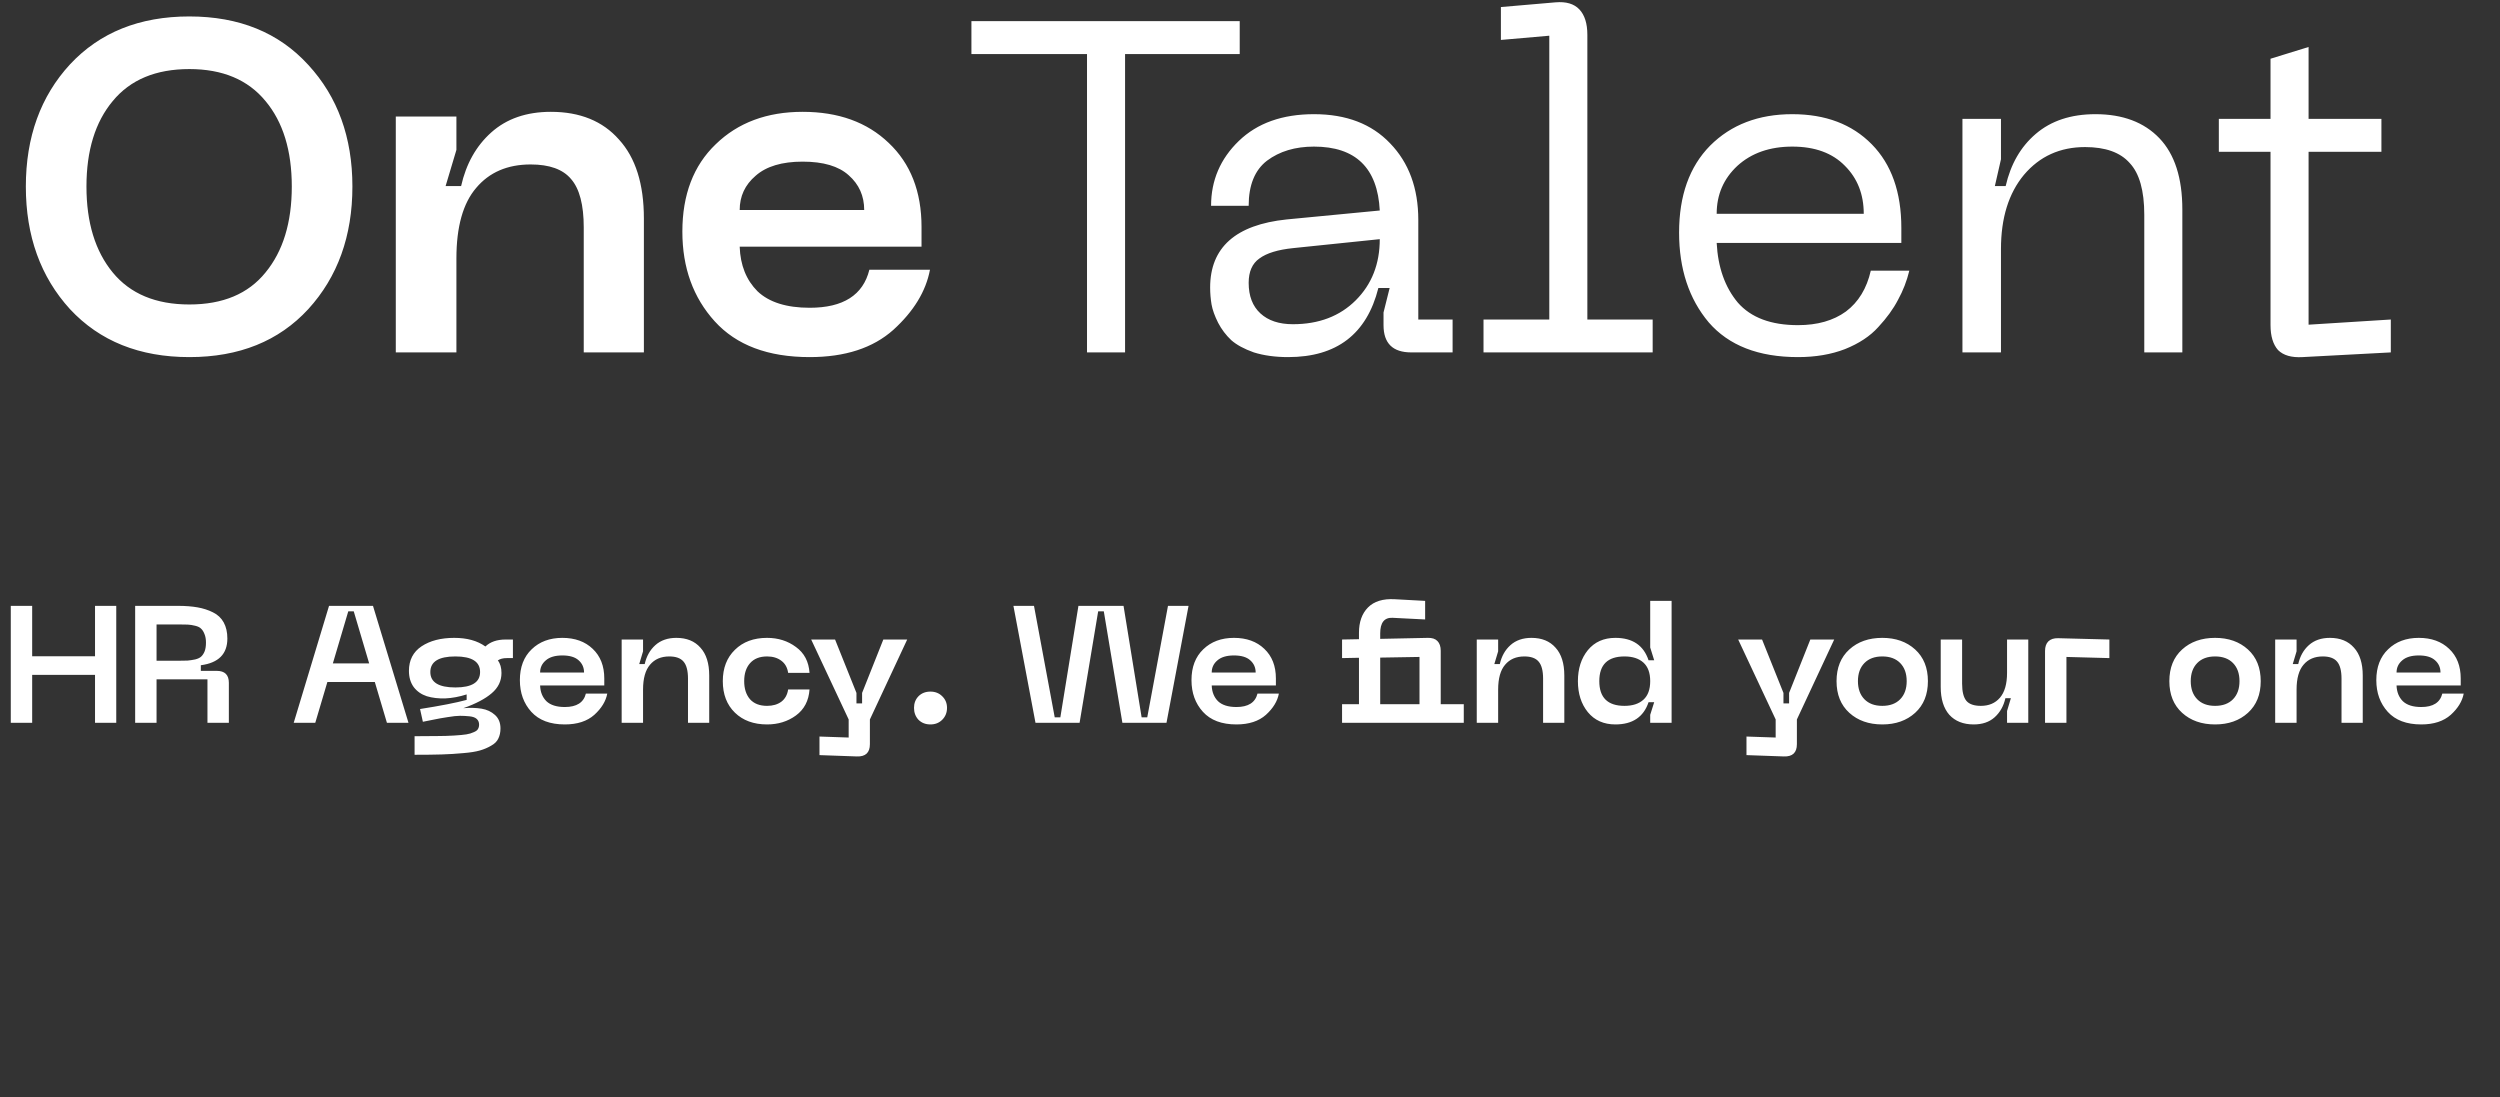
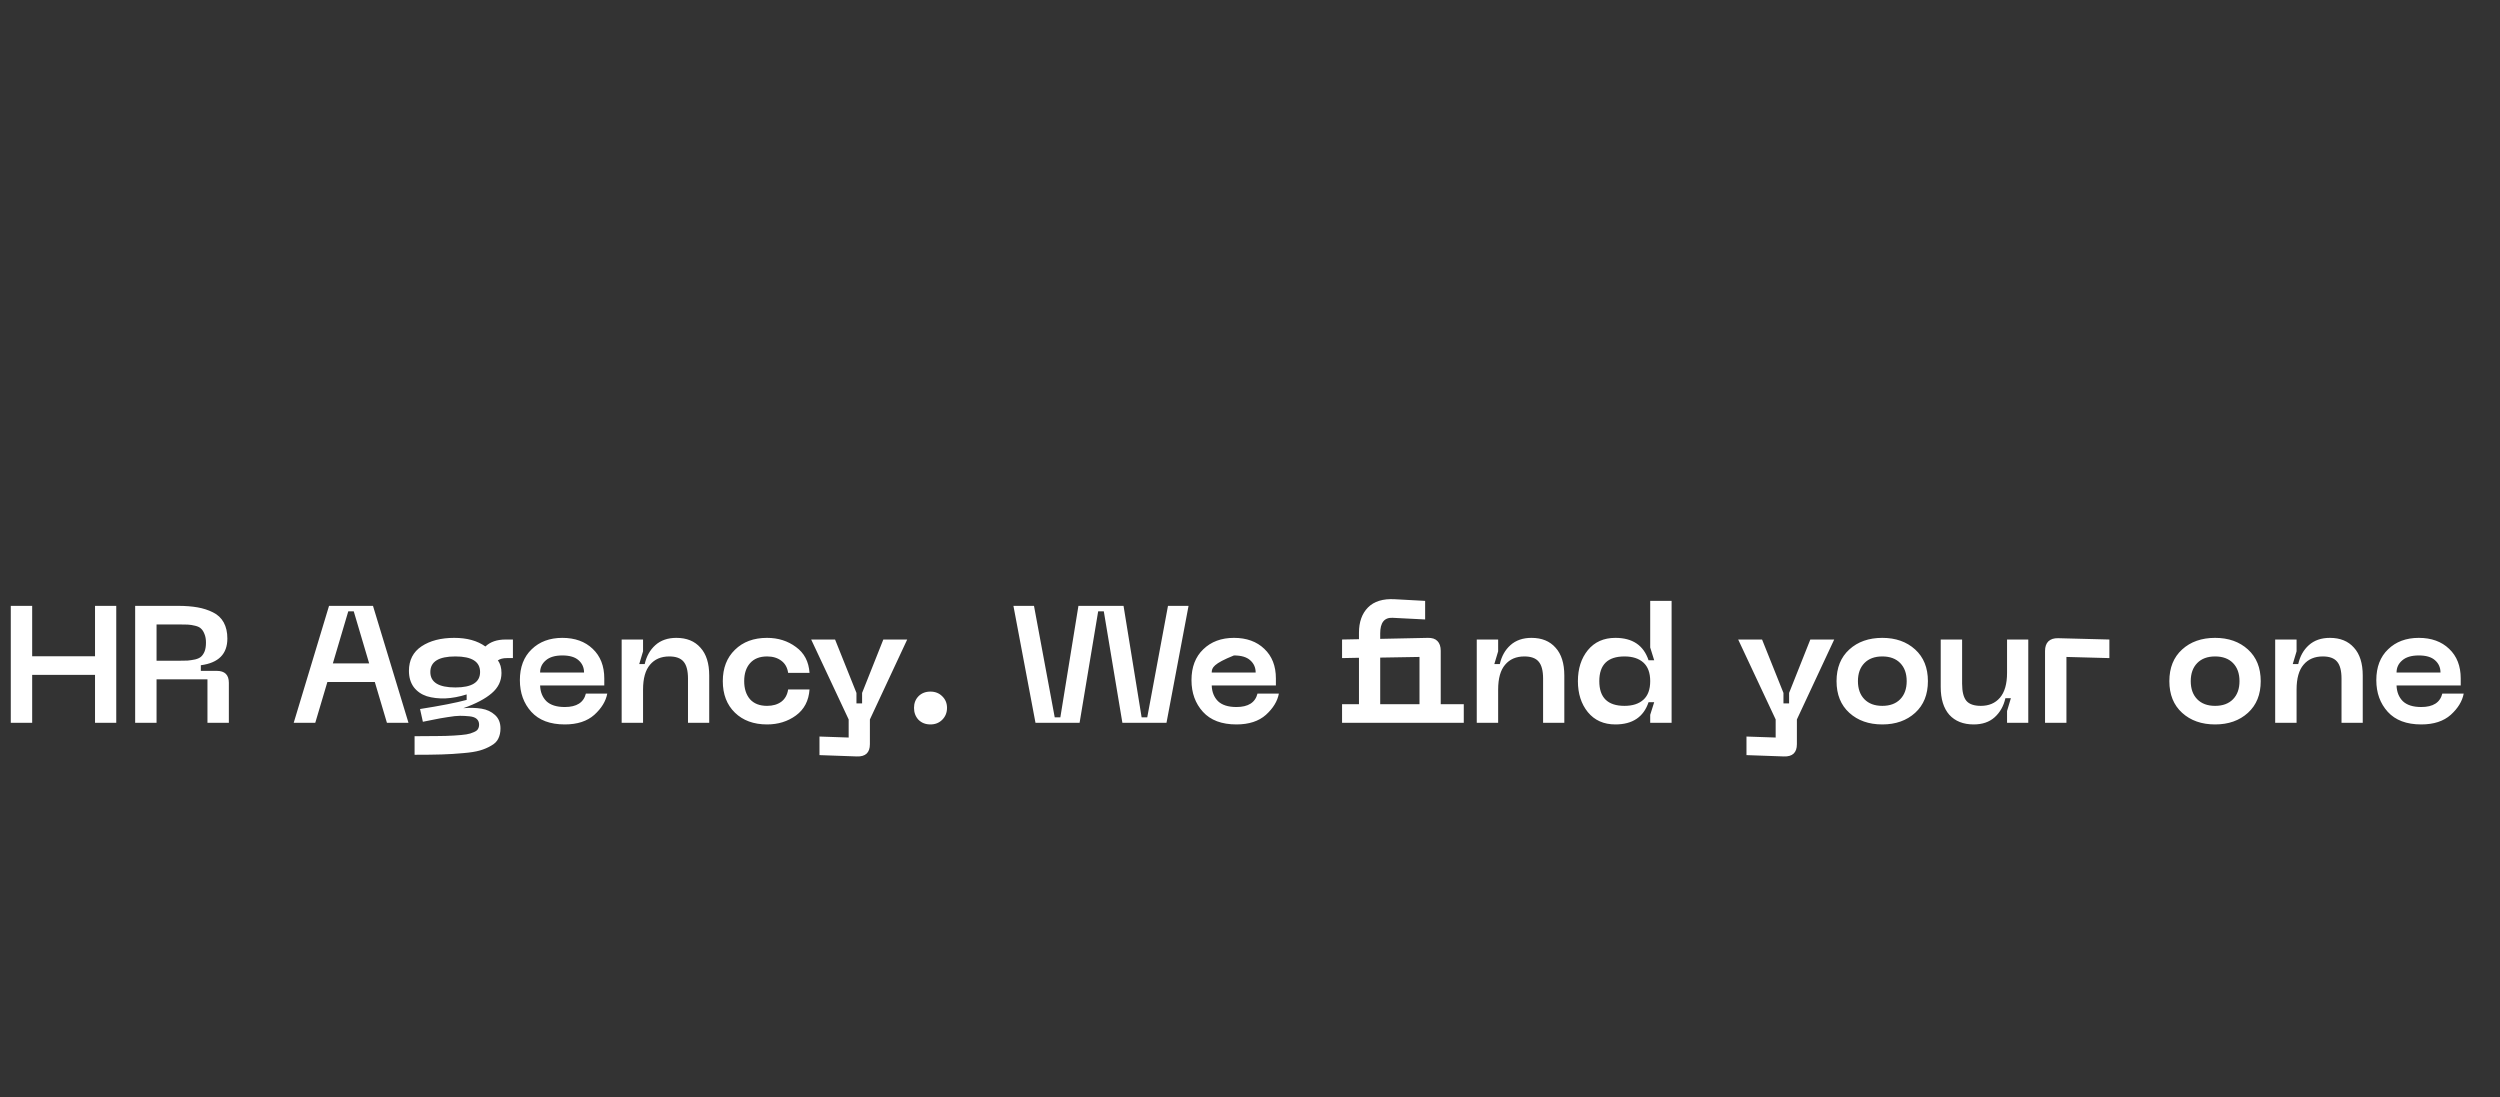
<svg xmlns="http://www.w3.org/2000/svg" width="1809" height="794" viewBox="0 0 1809 794" fill="none">
  <rect x="0" y="0" width="1809" height="794" fill="#333333" stroke="none" />
-   <path d="M50.66 223.72C29.353 200.373 18.7 170.793 18.7 134.98C18.7 99.167 29.353 69.7 50.66 46.58C72.193 23.46 100.98 11.9 137.02 11.9C173.06 11.9 201.733 23.573 223.04 46.92C244.347 70.04 255 99.393 255 134.98C255 170.793 244.347 200.373 223.04 223.72C201.733 246.84 173.06 258.4 137.02 258.4C100.98 258.4 72.193 246.84 50.66 223.72ZM81.6 73.1C68.907 88.287 62.56 108.913 62.56 134.98C62.56 161.047 68.907 181.787 81.6 197.2C94.293 212.613 112.767 220.32 137.02 220.32C161.273 220.32 179.633 212.613 192.1 197.2C204.793 181.787 211.14 161.047 211.14 134.98C211.14 108.913 204.793 88.287 192.1 73.1C179.407 57.687 161.047 49.98 137.02 49.98C112.767 49.98 94.293 57.687 81.6 73.1ZM383.977 119C367.204 119 354.057 124.667 344.537 136C335.017 147.107 330.257 164.107 330.257 187V255H286.397V84.32H330.257V108.46L322.437 134.64H333.657C337.284 118.547 344.537 105.627 355.417 95.88C366.524 85.907 380.917 80.92 398.597 80.92C419.677 80.92 436.11 87.607 447.897 100.98C459.91 114.127 465.917 133.167 465.917 158.1V255H422.397V164.56C422.397 148.24 419.337 136.567 413.217 129.54C407.324 122.513 397.577 119 383.977 119ZM493.757 167.62C493.757 140.873 501.804 119.793 517.897 104.38C533.99 88.74 554.957 80.92 580.797 80.92C606.637 80.92 627.377 88.4 643.017 103.36C658.884 118.32 666.817 138.607 666.817 164.22V178.5H535.237C535.69 191.873 539.997 202.64 548.157 210.8C556.544 218.733 569.124 222.7 585.897 222.7C610.15 222.7 624.544 213.52 629.077 195.16H672.937C669.99 210.8 661.15 225.307 646.417 238.68C631.684 251.827 611.51 258.4 585.897 258.4C555.75 258.4 532.857 249.787 517.217 232.56C501.577 215.333 493.757 193.687 493.757 167.62ZM535.237 151.98H625.337C625.337 141.78 621.597 133.393 614.117 126.82C606.864 120.247 595.757 116.96 580.797 116.96C565.837 116.96 554.504 120.36 546.797 127.16C539.09 133.733 535.237 142.007 535.237 151.98ZM897.061 15.3V39.1H814.101V255H786.561V39.1H702.921V15.3H897.061ZM875.657 208.08C875.657 179.067 894.13 162.633 931.077 158.78L998.397 152.32C996.81 121.493 980.943 106.08 950.797 106.08C937.197 106.08 925.863 109.48 916.797 116.28C907.957 123.08 903.537 133.96 903.537 148.92H876.337C876.337 130.56 883.023 114.92 896.397 102C909.77 89.08 927.903 82.62 950.797 82.62C974.143 82.62 992.503 89.647 1005.88 103.7C1019.48 117.753 1026.28 136.227 1026.28 159.12V231.2H1051.1V255H1021.18C1007.8 255 1001.12 248.427 1001.12 235.28V226.1L1005.54 208.42H997.377C988.99 241.74 967.23 258.4 932.097 258.4C922.803 258.4 914.53 257.267 907.277 255C900.25 252.507 894.81 249.56 890.957 246.16C887.103 242.533 883.93 238.34 881.437 233.58C878.943 228.593 877.357 224.173 876.677 220.32C875.997 216.24 875.657 212.16 875.657 208.08ZM903.537 204.68C903.537 214.2 906.37 221.567 912.037 226.78C917.703 231.993 925.523 234.6 935.497 234.6C954.31 234.6 969.497 228.82 981.057 217.26C992.617 205.7 998.397 190.967 998.397 173.06L935.837 179.52C924.73 180.653 916.57 183.147 911.357 187C906.143 190.627 903.537 196.52 903.537 204.68ZM1073.47 255V231.2H1121.07V25.84L1086.05 28.9V5.1L1125.49 1.7C1133.19 1.02 1138.97 2.72 1142.83 6.8C1146.68 10.88 1148.61 17 1148.61 25.16V231.2H1195.87V255H1073.47ZM1214.99 168.3C1214.99 141.553 1222.47 120.587 1237.43 105.4C1252.62 90.213 1272.45 82.62 1296.93 82.62C1320.96 82.62 1340.11 89.873 1354.39 104.38C1368.67 118.887 1375.81 139.06 1375.81 164.9V175.78H1242.19C1243.1 193.46 1248.2 207.853 1257.49 218.96C1267.01 229.84 1281.52 235.28 1301.01 235.28C1315.07 235.28 1326.63 231.993 1335.69 225.42C1344.76 218.62 1350.77 208.76 1353.71 195.84H1381.59C1379.78 203.32 1377.06 210.347 1373.43 216.92C1370.03 223.493 1365.27 230.067 1359.15 236.64C1353.26 243.213 1345.21 248.54 1335.01 252.62C1325.04 256.473 1313.71 258.4 1301.01 258.4C1272.45 258.4 1250.92 250.013 1236.41 233.24C1222.13 216.24 1214.99 194.593 1214.99 168.3ZM1242.19 154.7H1348.61C1348.61 140.647 1344.08 129.087 1335.01 120.02C1325.95 110.727 1313.25 106.08 1296.93 106.08C1280.61 106.08 1267.35 110.727 1257.15 120.02C1247.18 129.313 1242.19 140.873 1242.19 154.7ZM1508.76 106.42C1490.62 106.42 1475.89 113.107 1464.56 126.48C1453.45 139.853 1447.9 157.76 1447.9 180.2V255H1420.02V86.02H1447.9V115.26L1443.48 134.64H1451.3C1454.92 118.773 1462.18 106.193 1473.06 96.9C1484.16 87.38 1498.56 82.62 1516.24 82.62C1535.96 82.62 1551.37 88.4 1562.48 99.96C1573.58 111.52 1579.14 128.747 1579.14 151.64V255H1551.6V155.38C1551.6 137.927 1548.08 125.46 1541.06 117.98C1534.26 110.273 1523.49 106.42 1508.76 106.42ZM1670.49 234.94L1729.99 231.2V255L1666.07 258.4C1658.14 258.853 1652.25 257.153 1648.39 253.3C1644.77 249.22 1642.95 243.213 1642.95 235.28V109.82H1605.55V86.02H1642.95V42.5L1670.49 34V86.02H1723.19V109.82H1670.49V234.94Z" fill="white" />
-   <path d="M68.76 438.4H84.12V523H68.76V488.32H23.28V523H7.8V438.4H23.28V474.88H68.76V438.4ZM97.8 523V438.4H128.76C134.12 438.4 138.84 438.76 142.92 439.48C147 440.2 150.72 441.4 154.08 443.08C157.52 444.76 160.12 447.2 161.88 450.4C163.64 453.6 164.52 457.48 164.52 462.04C164.52 473.24 158.12 479.68 145.32 481.36V485.44H156.84C162.68 485.44 165.6 488.32 165.6 494.08V523H150.12V491.56H113.28V523H97.8ZM113.28 478.12H128.76C131.72 478.12 134.04 478.08 135.72 478C137.48 477.84 139.32 477.56 141.24 477.16C143.16 476.68 144.6 476 145.56 475.12C146.6 474.16 147.44 472.88 148.08 471.28C148.72 469.6 149.04 467.52 149.04 465.04C149.04 462.56 148.68 460.48 147.96 458.8C147.32 457.12 146.52 455.84 145.56 454.96C144.68 454 143.24 453.28 141.24 452.8C139.32 452.32 137.52 452.04 135.84 451.96C134.16 451.88 131.8 451.84 128.76 451.84H113.28V478.12ZM279.971 523L271.211 493.48H236.891L228.131 523H212.531L238.091 438.4H269.891L295.571 523H279.971ZM240.851 480.04H267.131L255.971 442.36H252.011L240.851 480.04ZM365.868 462.76H371.148V476.2H366.708C363.988 476.2 361.828 476.76 360.228 477.88C361.988 480.12 362.868 483.16 362.868 487C362.868 492.76 360.508 497.64 355.788 501.64C351.148 505.64 344.308 509.24 335.268 512.44C340.228 512.04 344.628 512.16 348.468 512.8C352.308 513.44 355.548 514.96 358.188 517.36C360.828 519.76 362.148 523 362.148 527.08C362.148 529.88 361.628 532.32 360.588 534.4C359.628 536.48 357.908 538.2 355.428 539.56C353.028 541 350.308 542.16 347.268 543.04C344.228 543.92 340.188 544.56 335.148 544.96C330.108 545.44 324.948 545.76 319.668 545.92C314.388 546.08 307.828 546.16 299.988 546.16V532.72C306.868 532.72 312.348 532.68 316.428 532.6C320.588 532.6 324.628 532.48 328.548 532.24C332.468 532 335.428 531.72 337.428 531.4C339.428 531.08 341.188 530.56 342.708 529.84C344.308 529.2 345.348 528.44 345.828 527.56C346.388 526.68 346.668 525.6 346.668 524.32C346.668 522.64 346.108 521.28 344.988 520.24C343.868 519.2 342.108 518.56 339.708 518.32C337.388 518.08 335.108 517.96 332.868 517.96C330.628 517.96 327.628 518.28 323.868 518.92C320.188 519.48 317.228 520 314.988 520.48C312.828 520.88 309.828 521.48 305.988 522.28L303.948 513.04C318.748 510.72 329.988 508.52 337.668 506.44V502.48C332.388 504.16 327.268 505.12 322.308 505.36C317.348 505.52 312.868 505 308.868 503.8C304.948 502.52 301.788 500.32 299.388 497.2C297.068 494 295.908 490.08 295.908 485.44C295.908 477.68 298.948 471.76 305.028 467.68C311.188 463.6 319.068 461.56 328.668 461.56C337.948 461.56 345.468 463.64 351.228 467.8C354.748 464.44 359.628 462.76 365.868 462.76ZM329.508 497.44C341.428 497.44 347.388 493.72 347.388 486.28C347.388 478.76 341.428 475 329.508 475C317.428 475 311.388 478.76 311.388 486.28C311.388 493.72 317.428 497.44 329.508 497.44ZM376.181 492.16C376.181 482.72 379.021 475.28 384.701 469.84C390.381 464.32 397.781 461.56 406.901 461.56C416.021 461.56 423.341 464.2 428.861 469.48C434.461 474.76 437.261 481.92 437.261 490.96V496H390.821C390.981 500.72 392.501 504.52 395.381 507.4C398.341 510.2 402.781 511.6 408.701 511.6C417.261 511.6 422.341 508.36 423.941 501.88H439.421C438.381 507.4 435.261 512.52 430.061 517.24C424.861 521.88 417.741 524.2 408.701 524.2C398.061 524.2 389.981 521.16 384.461 515.08C378.941 509 376.181 501.36 376.181 492.16ZM390.821 486.64H422.621C422.621 483.04 421.301 480.08 418.661 477.76C416.101 475.44 412.181 474.28 406.901 474.28C401.621 474.28 397.621 475.48 394.901 477.88C392.181 480.2 390.821 483.12 390.821 486.64ZM484.271 475C478.351 475 473.711 477 470.351 481C466.991 484.92 465.311 490.92 465.311 499V523H449.831V462.76H465.311V471.28L462.551 480.52H466.511C467.791 474.84 470.351 470.28 474.191 466.84C478.111 463.32 483.191 461.56 489.431 461.56C496.871 461.56 502.671 463.92 506.831 468.64C511.071 473.28 513.191 480 513.191 488.8V523H497.831V491.08C497.831 485.32 496.751 481.2 494.591 478.72C492.511 476.24 489.071 475 484.271 475ZM523.017 492.88C523.017 483.44 525.937 475.88 531.777 470.2C537.617 464.44 545.377 461.56 555.057 461.56C563.057 461.56 570.017 463.76 575.937 468.16C581.937 472.48 585.217 478.72 585.777 486.88H570.297C569.737 483.04 568.097 480.12 565.377 478.12C562.657 476.04 559.217 475 555.057 475C549.697 475 545.577 476.64 542.697 479.92C539.897 483.12 538.497 487.44 538.497 492.88C538.497 498.32 539.897 502.68 542.697 505.96C545.577 509.16 549.697 510.76 555.057 510.76C559.217 510.76 562.657 509.76 565.377 507.76C568.097 505.68 569.737 502.72 570.297 498.88H585.777C585.217 507.04 581.937 513.32 575.937 517.72C570.017 522.04 563.057 524.2 555.057 524.2C545.377 524.2 537.617 521.36 531.777 515.68C525.937 510 523.017 502.4 523.017 492.88ZM639.173 462.76H656.453L629.453 520.6V538.48C629.453 544.64 626.293 547.6 619.973 547.36L592.973 546.4V532.96L614.093 533.68V520.6L586.973 462.76H604.253L619.733 501.4V508.96H623.813V501.4L639.173 462.76ZM673.263 524.2C669.743 524.2 666.863 523.08 664.623 520.84C662.463 518.52 661.383 515.64 661.383 512.2C661.383 508.84 662.463 506.04 664.623 503.8C666.863 501.56 669.743 500.44 673.263 500.44C676.703 500.44 679.543 501.56 681.783 503.8C684.103 506.04 685.263 508.84 685.263 512.2C685.263 515.64 684.103 518.52 681.783 520.84C679.543 523.08 676.703 524.2 673.263 524.2ZM733.313 438.4H748.193L763.193 519.04H767.273L780.353 438.4H812.993L826.073 519.04H830.153L845.153 438.4H860.033L844.073 523H812.153L798.713 442.36H794.633L781.193 523H749.273L733.313 438.4ZM862.158 492.16C862.158 482.72 864.998 475.28 870.678 469.84C876.358 464.32 883.758 461.56 892.878 461.56C901.998 461.56 909.318 464.2 914.838 469.48C920.438 474.76 923.238 481.92 923.238 490.96V496H876.798C876.958 500.72 878.478 504.52 881.358 507.4C884.318 510.2 888.758 511.6 894.678 511.6C903.238 511.6 908.318 508.36 909.918 501.88H925.398C924.358 507.4 921.238 512.52 916.038 517.24C910.838 521.88 903.718 524.2 894.678 524.2C884.038 524.2 875.958 521.16 870.438 515.08C864.918 509 862.158 501.36 862.158 492.16ZM876.798 486.64H908.598C908.598 483.04 907.278 480.08 904.638 477.76C902.078 475.44 898.158 474.28 892.878 474.28C887.598 474.28 883.598 475.48 880.878 477.88C878.158 480.2 876.798 483.12 876.798 486.64ZM1042.51 509.56H1059.19V523H971.114V509.56H983.354V475.96L971.114 476.2V462.76L983.354 462.52V457.84C983.354 450.08 985.514 444 989.834 439.6C994.234 435.12 1000.71 433.12 1009.27 433.6L1031.23 434.8V448.24L1007.59 447.04C1001.67 446.8 998.714 450.56 998.714 458.32V462.28L1033.15 461.56C1036.27 461.48 1038.59 462.24 1040.11 463.84C1041.71 465.44 1042.51 467.8 1042.51 470.92V509.56ZM1027.15 509.56V475.36L998.714 475.84V509.56H1027.15ZM1103.02 475C1097.1 475 1092.46 477 1089.1 481C1085.74 484.92 1084.06 490.92 1084.06 499V523H1068.58V462.76H1084.06V471.28L1081.3 480.52H1085.26C1086.54 474.84 1089.1 470.28 1092.94 466.84C1096.86 463.32 1101.94 461.56 1108.18 461.56C1115.62 461.56 1121.42 463.92 1125.58 468.64C1129.82 473.28 1131.94 480 1131.94 488.8V523H1116.58V491.08C1116.58 485.32 1115.5 481.2 1113.34 478.72C1111.26 476.24 1107.82 475 1103.02 475ZM1209.57 523H1194.09V517.24L1196.97 508.12H1192.89C1189.29 518.84 1181.29 524.2 1168.89 524.2C1160.49 524.2 1153.85 521.24 1148.97 515.32C1144.17 509.4 1141.77 501.92 1141.77 492.88C1141.77 483.84 1144.17 476.36 1148.97 470.44C1153.85 464.52 1160.49 461.56 1168.89 461.56C1181.29 461.56 1189.29 466.96 1192.89 477.76H1196.97L1194.09 468.52V434.8H1209.57V523ZM1189.17 506.32C1192.45 503.36 1194.09 498.88 1194.09 492.88C1194.09 486.88 1192.45 482.4 1189.17 479.44C1185.89 476.48 1181.33 475 1175.49 475C1163.33 475 1157.25 480.96 1157.25 492.88C1157.25 504.8 1163.33 510.76 1175.49 510.76C1181.33 510.76 1185.89 509.28 1189.17 506.32ZM1309.95 462.76H1327.23L1300.23 520.6V538.48C1300.23 544.64 1297.07 547.6 1290.75 547.36L1263.75 546.4V532.96L1284.87 533.68V520.6L1257.75 462.76H1275.03L1290.51 501.4V508.96H1294.59V501.4L1309.95 462.76ZM1338.16 515.8C1332 510.2 1328.92 502.56 1328.92 492.88C1328.92 483.2 1332 475.56 1338.16 469.96C1344.32 464.36 1352.28 461.56 1362.04 461.56C1371.72 461.56 1379.64 464.36 1385.8 469.96C1391.96 475.56 1395.04 483.2 1395.04 492.88C1395.04 502.56 1391.96 510.2 1385.8 515.8C1379.64 521.4 1371.72 524.2 1362.04 524.2C1352.28 524.2 1344.32 521.4 1338.16 515.8ZM1349.08 479.8C1345.96 483 1344.4 487.36 1344.4 492.88C1344.4 498.4 1345.96 502.76 1349.08 505.96C1352.2 509.16 1356.52 510.76 1362.04 510.76C1367.56 510.76 1371.88 509.16 1375 505.96C1378.12 502.76 1379.68 498.4 1379.68 492.88C1379.68 487.36 1378.12 483 1375 479.8C1371.88 476.6 1367.56 475 1362.04 475C1356.52 475 1352.2 476.6 1349.08 479.8ZM1433.34 510.76C1439.18 510.76 1443.78 508.8 1447.14 504.88C1450.58 500.88 1452.3 494.88 1452.3 486.88V462.76H1467.66V523H1452.3V514.48L1455.06 505.24H1451.1C1449.82 510.92 1447.22 515.52 1443.3 519.04C1439.46 522.48 1434.42 524.2 1428.18 524.2C1420.66 524.2 1414.78 521.88 1410.54 517.24C1406.38 512.52 1404.3 505.8 1404.3 497.08V462.76H1419.78V494.68C1419.78 500.52 1420.82 504.68 1422.9 507.16C1424.98 509.56 1428.46 510.76 1433.34 510.76ZM1479.79 523V471.04C1479.79 468 1480.59 465.68 1482.19 464.08C1483.87 462.48 1486.23 461.72 1489.27 461.8L1526.35 462.76V476.2L1495.27 475.36V523H1479.79ZM1578.98 515.8C1572.82 510.2 1569.74 502.56 1569.74 492.88C1569.74 483.2 1572.82 475.56 1578.98 469.96C1585.14 464.36 1593.1 461.56 1602.86 461.56C1612.54 461.56 1620.46 464.36 1626.62 469.96C1632.78 475.56 1635.86 483.2 1635.86 492.88C1635.86 502.56 1632.78 510.2 1626.62 515.8C1620.46 521.4 1612.54 524.2 1602.86 524.2C1593.1 524.2 1585.14 521.4 1578.98 515.8ZM1589.9 479.8C1586.78 483 1585.22 487.36 1585.22 492.88C1585.22 498.4 1586.78 502.76 1589.9 505.96C1593.02 509.16 1597.34 510.76 1602.86 510.76C1608.38 510.76 1612.7 509.16 1615.82 505.96C1618.94 502.76 1620.5 498.4 1620.5 492.88C1620.5 487.36 1618.94 483 1615.82 479.8C1612.7 476.6 1608.38 475 1602.86 475C1597.34 475 1593.02 476.6 1589.9 479.8ZM1680.76 475C1674.84 475 1670.2 477 1666.84 481C1663.48 484.92 1661.8 490.92 1661.8 499V523H1646.32V462.76H1661.8V471.28L1659.04 480.52H1663C1664.28 474.84 1666.84 470.28 1670.68 466.84C1674.6 463.32 1679.68 461.56 1685.92 461.56C1693.36 461.56 1699.16 463.92 1703.32 468.64C1707.56 473.28 1709.68 480 1709.68 488.8V523H1694.32V491.08C1694.32 485.32 1693.24 481.2 1691.08 478.72C1689 476.24 1685.56 475 1680.76 475ZM1719.5 492.16C1719.5 482.72 1722.34 475.28 1728.02 469.84C1733.7 464.32 1741.1 461.56 1750.22 461.56C1759.34 461.56 1766.66 464.2 1772.18 469.48C1777.78 474.76 1780.58 481.92 1780.58 490.96V496H1734.14C1734.3 500.72 1735.82 504.52 1738.7 507.4C1741.66 510.2 1746.1 511.6 1752.02 511.6C1760.58 511.6 1765.66 508.36 1767.26 501.88H1782.74C1781.7 507.4 1778.58 512.52 1773.38 517.24C1768.18 521.88 1761.06 524.2 1752.02 524.2C1741.38 524.2 1733.3 521.16 1727.78 515.08C1722.26 509 1719.5 501.36 1719.5 492.16ZM1734.14 486.64H1765.94C1765.94 483.04 1764.62 480.08 1761.98 477.76C1759.42 475.44 1755.5 474.28 1750.22 474.28C1744.94 474.28 1740.94 475.48 1738.22 477.88C1735.5 480.2 1734.14 483.12 1734.14 486.64Z" fill="white" />
+   <path d="M68.76 438.4H84.12V523H68.76V488.32H23.28V523H7.8V438.4H23.28V474.88H68.76V438.4ZM97.8 523V438.4H128.76C134.12 438.4 138.84 438.76 142.92 439.48C147 440.2 150.72 441.4 154.08 443.08C157.52 444.76 160.12 447.2 161.88 450.4C163.64 453.6 164.52 457.48 164.52 462.04C164.52 473.24 158.12 479.68 145.32 481.36V485.44H156.84C162.68 485.44 165.6 488.32 165.6 494.08V523H150.12V491.56H113.28V523H97.8ZM113.28 478.12H128.76C131.72 478.12 134.04 478.08 135.72 478C137.48 477.84 139.32 477.56 141.24 477.16C143.16 476.68 144.6 476 145.56 475.12C146.6 474.16 147.44 472.88 148.08 471.28C148.72 469.6 149.04 467.52 149.04 465.04C149.04 462.56 148.68 460.48 147.96 458.8C147.32 457.12 146.52 455.84 145.56 454.96C144.68 454 143.24 453.28 141.24 452.8C139.32 452.32 137.52 452.04 135.84 451.96C134.16 451.88 131.8 451.84 128.76 451.84H113.28V478.12ZM279.971 523L271.211 493.48H236.891L228.131 523H212.531L238.091 438.4H269.891L295.571 523H279.971ZM240.851 480.04H267.131L255.971 442.36H252.011L240.851 480.04ZM365.868 462.76H371.148V476.2H366.708C363.988 476.2 361.828 476.76 360.228 477.88C361.988 480.12 362.868 483.16 362.868 487C362.868 492.76 360.508 497.64 355.788 501.64C351.148 505.64 344.308 509.24 335.268 512.44C340.228 512.04 344.628 512.16 348.468 512.8C352.308 513.44 355.548 514.96 358.188 517.36C360.828 519.76 362.148 523 362.148 527.08C362.148 529.88 361.628 532.32 360.588 534.4C359.628 536.48 357.908 538.2 355.428 539.56C353.028 541 350.308 542.16 347.268 543.04C344.228 543.92 340.188 544.56 335.148 544.96C330.108 545.44 324.948 545.76 319.668 545.92C314.388 546.08 307.828 546.16 299.988 546.16V532.72C306.868 532.72 312.348 532.68 316.428 532.6C320.588 532.6 324.628 532.48 328.548 532.24C332.468 532 335.428 531.72 337.428 531.4C339.428 531.08 341.188 530.56 342.708 529.84C344.308 529.2 345.348 528.44 345.828 527.56C346.388 526.68 346.668 525.6 346.668 524.32C346.668 522.64 346.108 521.28 344.988 520.24C343.868 519.2 342.108 518.56 339.708 518.32C337.388 518.08 335.108 517.96 332.868 517.96C330.628 517.96 327.628 518.28 323.868 518.92C320.188 519.48 317.228 520 314.988 520.48C312.828 520.88 309.828 521.48 305.988 522.28L303.948 513.04C318.748 510.72 329.988 508.52 337.668 506.44V502.48C332.388 504.16 327.268 505.12 322.308 505.36C317.348 505.52 312.868 505 308.868 503.8C304.948 502.52 301.788 500.32 299.388 497.2C297.068 494 295.908 490.08 295.908 485.44C295.908 477.68 298.948 471.76 305.028 467.68C311.188 463.6 319.068 461.56 328.668 461.56C337.948 461.56 345.468 463.64 351.228 467.8C354.748 464.44 359.628 462.76 365.868 462.76ZM329.508 497.44C341.428 497.44 347.388 493.72 347.388 486.28C347.388 478.76 341.428 475 329.508 475C317.428 475 311.388 478.76 311.388 486.28C311.388 493.72 317.428 497.44 329.508 497.44ZM376.181 492.16C376.181 482.72 379.021 475.28 384.701 469.84C390.381 464.32 397.781 461.56 406.901 461.56C416.021 461.56 423.341 464.2 428.861 469.48C434.461 474.76 437.261 481.92 437.261 490.96V496H390.821C390.981 500.72 392.501 504.52 395.381 507.4C398.341 510.2 402.781 511.6 408.701 511.6C417.261 511.6 422.341 508.36 423.941 501.88H439.421C438.381 507.4 435.261 512.52 430.061 517.24C424.861 521.88 417.741 524.2 408.701 524.2C398.061 524.2 389.981 521.16 384.461 515.08C378.941 509 376.181 501.36 376.181 492.16ZM390.821 486.64H422.621C422.621 483.04 421.301 480.08 418.661 477.76C416.101 475.44 412.181 474.28 406.901 474.28C401.621 474.28 397.621 475.48 394.901 477.88C392.181 480.2 390.821 483.12 390.821 486.64ZM484.271 475C478.351 475 473.711 477 470.351 481C466.991 484.92 465.311 490.92 465.311 499V523H449.831V462.76H465.311V471.28L462.551 480.52H466.511C467.791 474.84 470.351 470.28 474.191 466.84C478.111 463.32 483.191 461.56 489.431 461.56C496.871 461.56 502.671 463.92 506.831 468.64C511.071 473.28 513.191 480 513.191 488.8V523H497.831V491.08C497.831 485.32 496.751 481.2 494.591 478.72C492.511 476.24 489.071 475 484.271 475ZM523.017 492.88C523.017 483.44 525.937 475.88 531.777 470.2C537.617 464.44 545.377 461.56 555.057 461.56C563.057 461.56 570.017 463.76 575.937 468.16C581.937 472.48 585.217 478.72 585.777 486.88H570.297C569.737 483.04 568.097 480.12 565.377 478.12C562.657 476.04 559.217 475 555.057 475C549.697 475 545.577 476.64 542.697 479.92C539.897 483.12 538.497 487.44 538.497 492.88C538.497 498.32 539.897 502.68 542.697 505.96C545.577 509.16 549.697 510.76 555.057 510.76C559.217 510.76 562.657 509.76 565.377 507.76C568.097 505.68 569.737 502.72 570.297 498.88H585.777C585.217 507.04 581.937 513.32 575.937 517.72C570.017 522.04 563.057 524.2 555.057 524.2C545.377 524.2 537.617 521.36 531.777 515.68C525.937 510 523.017 502.4 523.017 492.88ZM639.173 462.76H656.453L629.453 520.6V538.48C629.453 544.64 626.293 547.6 619.973 547.36L592.973 546.4V532.96L614.093 533.68V520.6L586.973 462.76H604.253L619.733 501.4V508.96H623.813V501.4L639.173 462.76ZM673.263 524.2C669.743 524.2 666.863 523.08 664.623 520.84C662.463 518.52 661.383 515.64 661.383 512.2C661.383 508.84 662.463 506.04 664.623 503.8C666.863 501.56 669.743 500.44 673.263 500.44C676.703 500.44 679.543 501.56 681.783 503.8C684.103 506.04 685.263 508.84 685.263 512.2C685.263 515.64 684.103 518.52 681.783 520.84C679.543 523.08 676.703 524.2 673.263 524.2ZM733.313 438.4H748.193L763.193 519.04H767.273L780.353 438.4H812.993L826.073 519.04H830.153L845.153 438.4H860.033L844.073 523H812.153L798.713 442.36H794.633L781.193 523H749.273L733.313 438.4ZM862.158 492.16C862.158 482.72 864.998 475.28 870.678 469.84C876.358 464.32 883.758 461.56 892.878 461.56C901.998 461.56 909.318 464.2 914.838 469.48C920.438 474.76 923.238 481.92 923.238 490.96V496H876.798C876.958 500.72 878.478 504.52 881.358 507.4C884.318 510.2 888.758 511.6 894.678 511.6C903.238 511.6 908.318 508.36 909.918 501.88H925.398C924.358 507.4 921.238 512.52 916.038 517.24C910.838 521.88 903.718 524.2 894.678 524.2C884.038 524.2 875.958 521.16 870.438 515.08C864.918 509 862.158 501.36 862.158 492.16ZM876.798 486.64H908.598C908.598 483.04 907.278 480.08 904.638 477.76C902.078 475.44 898.158 474.28 892.878 474.28C878.158 480.2 876.798 483.12 876.798 486.64ZM1042.51 509.56H1059.19V523H971.114V509.56H983.354V475.96L971.114 476.2V462.76L983.354 462.52V457.84C983.354 450.08 985.514 444 989.834 439.6C994.234 435.12 1000.71 433.12 1009.27 433.6L1031.23 434.8V448.24L1007.59 447.04C1001.67 446.8 998.714 450.56 998.714 458.32V462.28L1033.15 461.56C1036.27 461.48 1038.59 462.24 1040.11 463.84C1041.71 465.44 1042.51 467.8 1042.51 470.92V509.56ZM1027.15 509.56V475.36L998.714 475.84V509.56H1027.15ZM1103.02 475C1097.1 475 1092.46 477 1089.1 481C1085.74 484.92 1084.06 490.92 1084.06 499V523H1068.58V462.76H1084.06V471.28L1081.3 480.52H1085.26C1086.54 474.84 1089.1 470.28 1092.94 466.84C1096.86 463.32 1101.94 461.56 1108.18 461.56C1115.62 461.56 1121.42 463.92 1125.58 468.64C1129.82 473.28 1131.94 480 1131.94 488.8V523H1116.58V491.08C1116.58 485.32 1115.5 481.2 1113.34 478.72C1111.26 476.24 1107.82 475 1103.02 475ZM1209.57 523H1194.09V517.24L1196.97 508.12H1192.89C1189.29 518.84 1181.29 524.2 1168.89 524.2C1160.49 524.2 1153.85 521.24 1148.97 515.32C1144.17 509.4 1141.77 501.92 1141.77 492.88C1141.77 483.84 1144.17 476.36 1148.97 470.44C1153.85 464.52 1160.49 461.56 1168.89 461.56C1181.29 461.56 1189.29 466.96 1192.89 477.76H1196.97L1194.09 468.52V434.8H1209.57V523ZM1189.17 506.32C1192.45 503.36 1194.09 498.88 1194.09 492.88C1194.09 486.88 1192.45 482.4 1189.17 479.44C1185.89 476.48 1181.33 475 1175.49 475C1163.33 475 1157.25 480.96 1157.25 492.88C1157.25 504.8 1163.33 510.76 1175.49 510.76C1181.33 510.76 1185.89 509.28 1189.17 506.32ZM1309.95 462.76H1327.23L1300.23 520.6V538.48C1300.23 544.64 1297.07 547.6 1290.75 547.36L1263.75 546.4V532.96L1284.87 533.68V520.6L1257.75 462.76H1275.03L1290.51 501.4V508.96H1294.59V501.4L1309.95 462.76ZM1338.16 515.8C1332 510.2 1328.92 502.56 1328.92 492.88C1328.92 483.2 1332 475.56 1338.16 469.96C1344.32 464.36 1352.28 461.56 1362.04 461.56C1371.72 461.56 1379.64 464.36 1385.8 469.96C1391.96 475.56 1395.04 483.2 1395.04 492.88C1395.04 502.56 1391.96 510.2 1385.8 515.8C1379.64 521.4 1371.72 524.2 1362.04 524.2C1352.28 524.2 1344.32 521.4 1338.16 515.8ZM1349.08 479.8C1345.96 483 1344.4 487.36 1344.4 492.88C1344.4 498.4 1345.96 502.76 1349.08 505.96C1352.2 509.16 1356.52 510.76 1362.04 510.76C1367.56 510.76 1371.88 509.16 1375 505.96C1378.12 502.76 1379.68 498.4 1379.68 492.88C1379.68 487.36 1378.12 483 1375 479.8C1371.88 476.6 1367.56 475 1362.04 475C1356.52 475 1352.2 476.6 1349.08 479.8ZM1433.34 510.76C1439.18 510.76 1443.78 508.8 1447.14 504.88C1450.58 500.88 1452.3 494.88 1452.3 486.88V462.76H1467.66V523H1452.3V514.48L1455.06 505.24H1451.1C1449.82 510.92 1447.22 515.52 1443.3 519.04C1439.46 522.48 1434.42 524.2 1428.18 524.2C1420.66 524.2 1414.78 521.88 1410.54 517.24C1406.38 512.52 1404.3 505.8 1404.3 497.08V462.76H1419.78V494.68C1419.78 500.52 1420.82 504.68 1422.9 507.16C1424.98 509.56 1428.46 510.76 1433.34 510.76ZM1479.79 523V471.04C1479.79 468 1480.59 465.68 1482.19 464.08C1483.87 462.48 1486.23 461.72 1489.27 461.8L1526.35 462.76V476.2L1495.27 475.36V523H1479.79ZM1578.98 515.8C1572.82 510.2 1569.74 502.56 1569.74 492.88C1569.74 483.2 1572.82 475.56 1578.98 469.96C1585.14 464.36 1593.1 461.56 1602.86 461.56C1612.54 461.56 1620.46 464.36 1626.62 469.96C1632.78 475.56 1635.86 483.2 1635.86 492.88C1635.86 502.56 1632.78 510.2 1626.62 515.8C1620.46 521.4 1612.54 524.2 1602.86 524.2C1593.1 524.2 1585.14 521.4 1578.98 515.8ZM1589.9 479.8C1586.78 483 1585.22 487.36 1585.22 492.88C1585.22 498.4 1586.78 502.76 1589.9 505.96C1593.02 509.16 1597.34 510.76 1602.86 510.76C1608.38 510.76 1612.7 509.16 1615.82 505.96C1618.94 502.76 1620.5 498.4 1620.5 492.88C1620.5 487.36 1618.94 483 1615.82 479.8C1612.7 476.6 1608.38 475 1602.86 475C1597.34 475 1593.02 476.6 1589.9 479.8ZM1680.76 475C1674.84 475 1670.2 477 1666.84 481C1663.48 484.92 1661.8 490.92 1661.8 499V523H1646.32V462.76H1661.8V471.28L1659.04 480.52H1663C1664.28 474.84 1666.84 470.28 1670.68 466.84C1674.6 463.32 1679.68 461.56 1685.92 461.56C1693.36 461.56 1699.16 463.92 1703.32 468.64C1707.56 473.28 1709.68 480 1709.68 488.8V523H1694.32V491.08C1694.32 485.32 1693.24 481.2 1691.08 478.72C1689 476.24 1685.56 475 1680.76 475ZM1719.5 492.16C1719.5 482.72 1722.34 475.28 1728.02 469.84C1733.7 464.32 1741.1 461.56 1750.22 461.56C1759.34 461.56 1766.66 464.2 1772.18 469.48C1777.78 474.76 1780.58 481.92 1780.58 490.96V496H1734.14C1734.3 500.72 1735.82 504.52 1738.7 507.4C1741.66 510.2 1746.1 511.6 1752.02 511.6C1760.58 511.6 1765.66 508.36 1767.26 501.88H1782.74C1781.7 507.4 1778.58 512.52 1773.38 517.24C1768.18 521.88 1761.06 524.2 1752.02 524.2C1741.38 524.2 1733.3 521.16 1727.78 515.08C1722.26 509 1719.5 501.36 1719.5 492.16ZM1734.14 486.64H1765.94C1765.94 483.04 1764.62 480.08 1761.98 477.76C1759.42 475.44 1755.5 474.28 1750.22 474.28C1744.94 474.28 1740.94 475.48 1738.22 477.88C1735.5 480.2 1734.14 483.12 1734.14 486.64Z" fill="white" />
</svg>